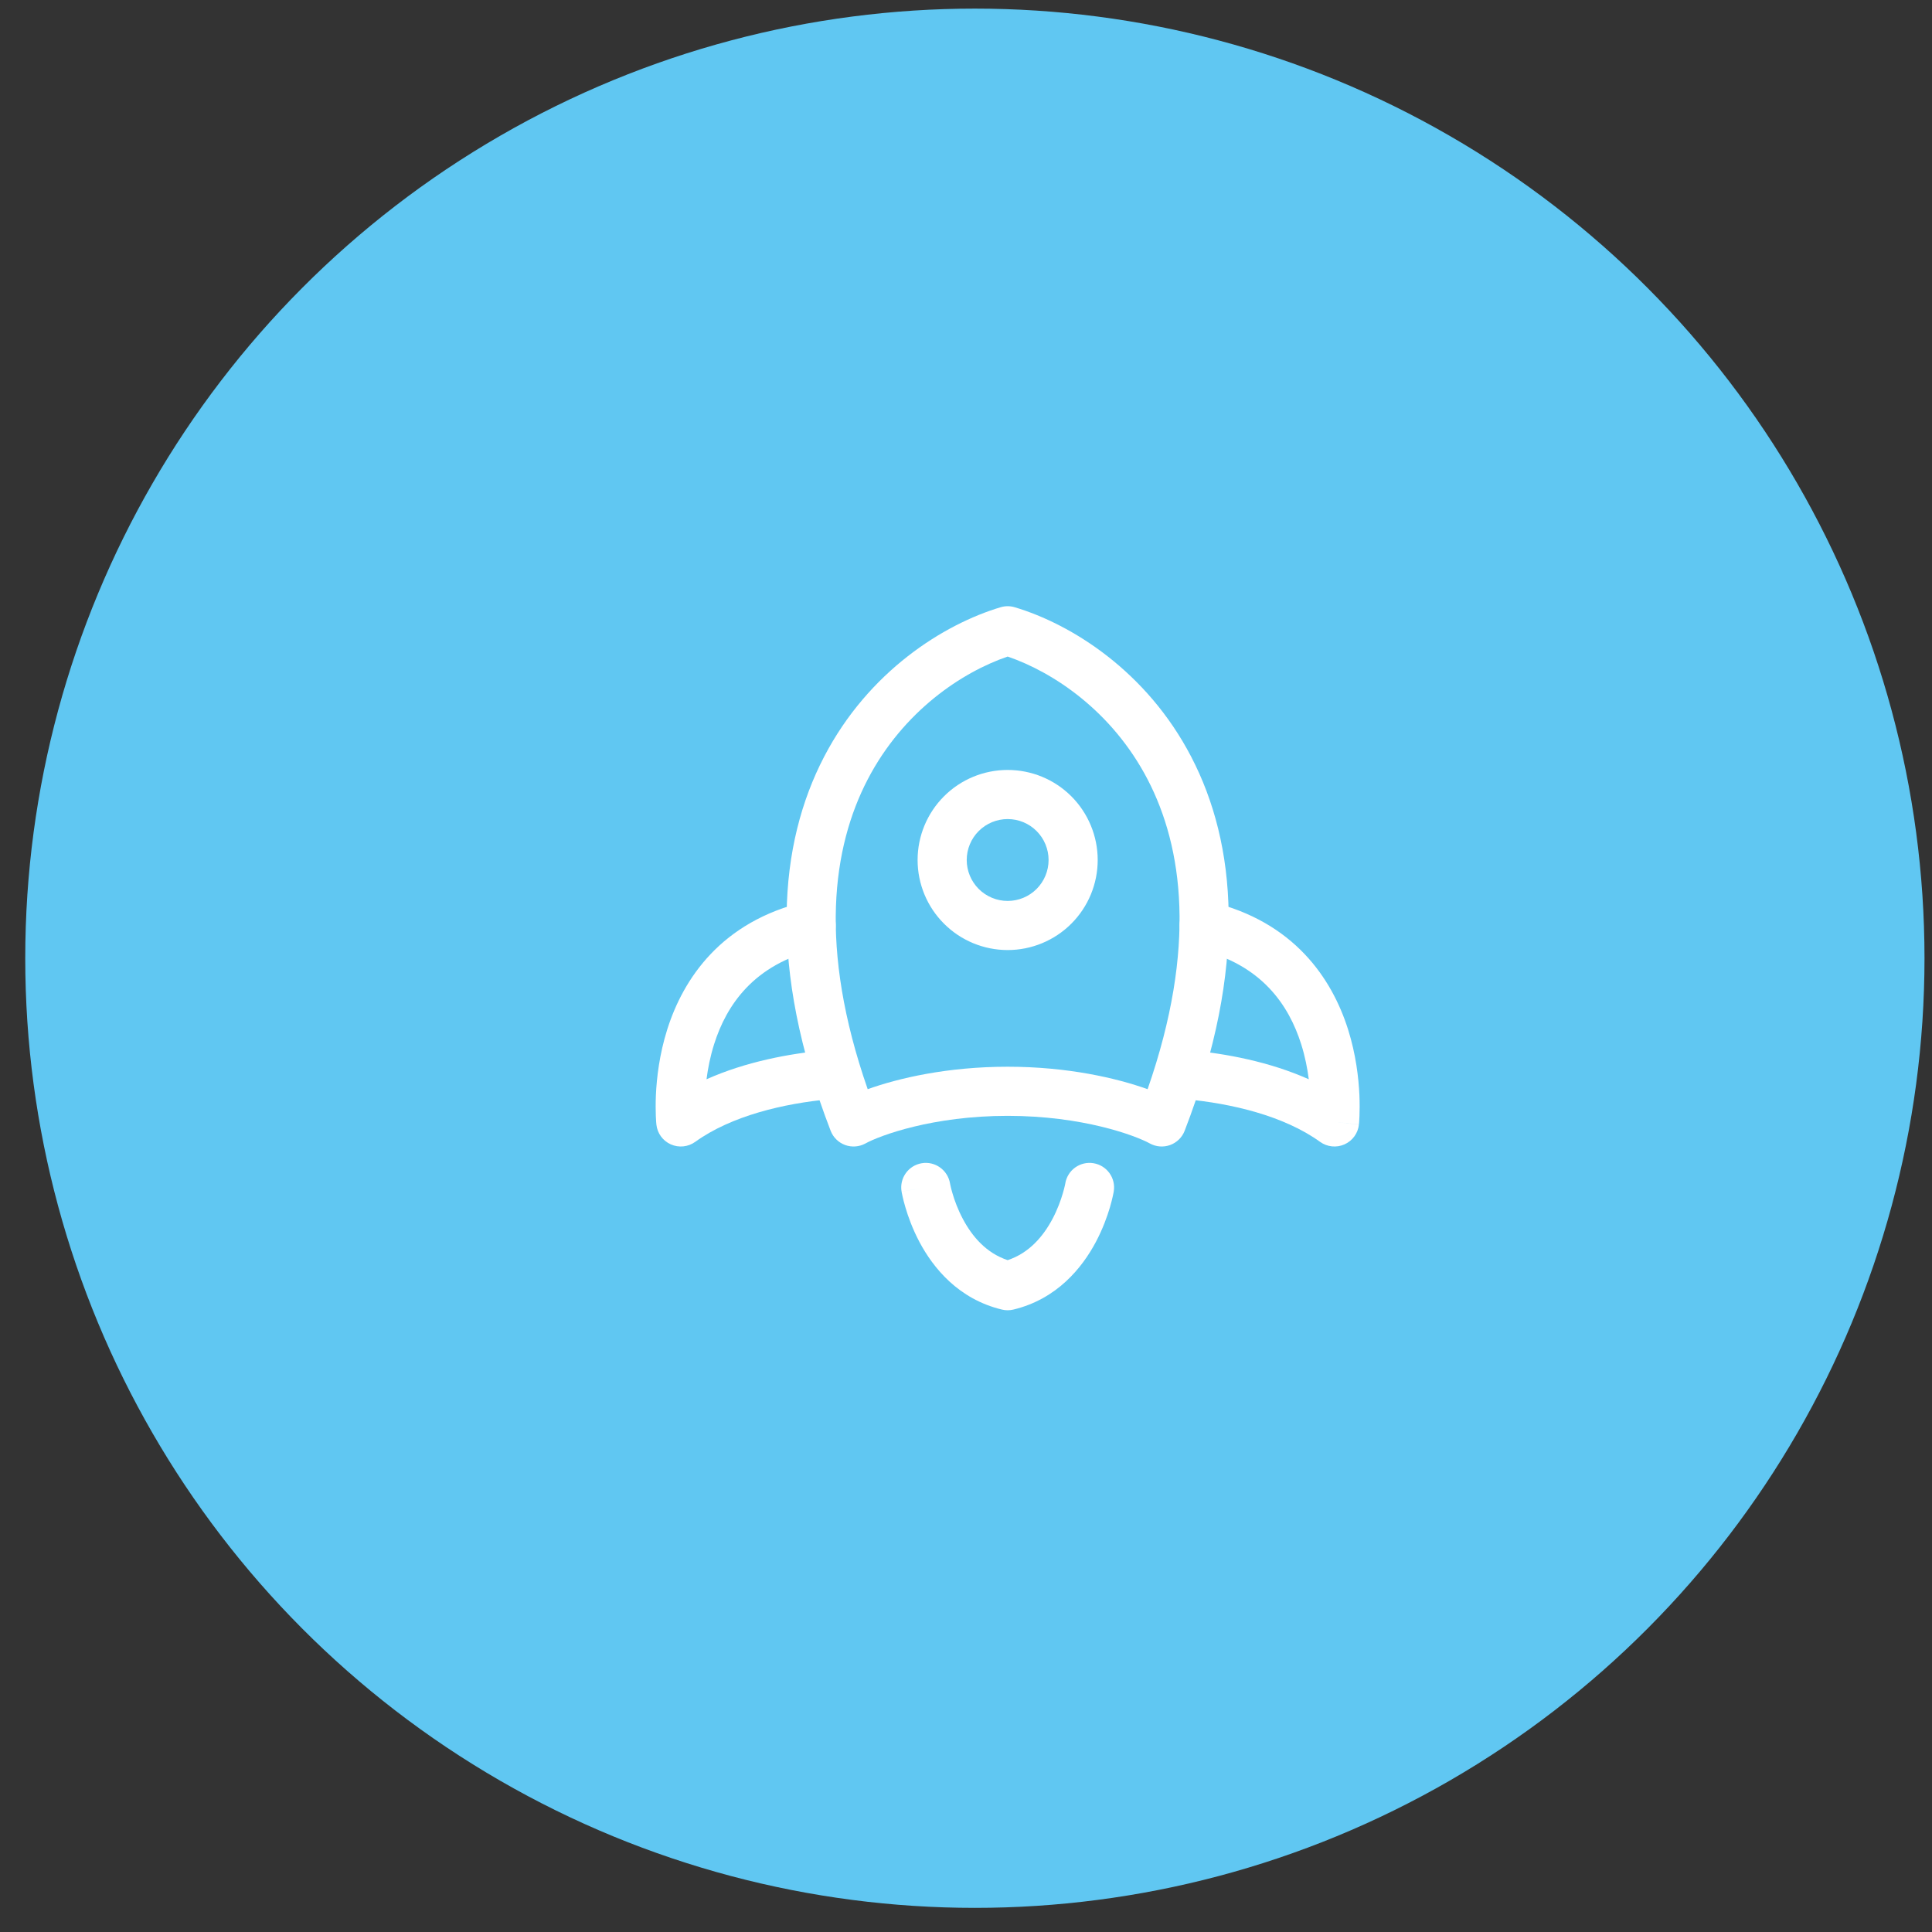
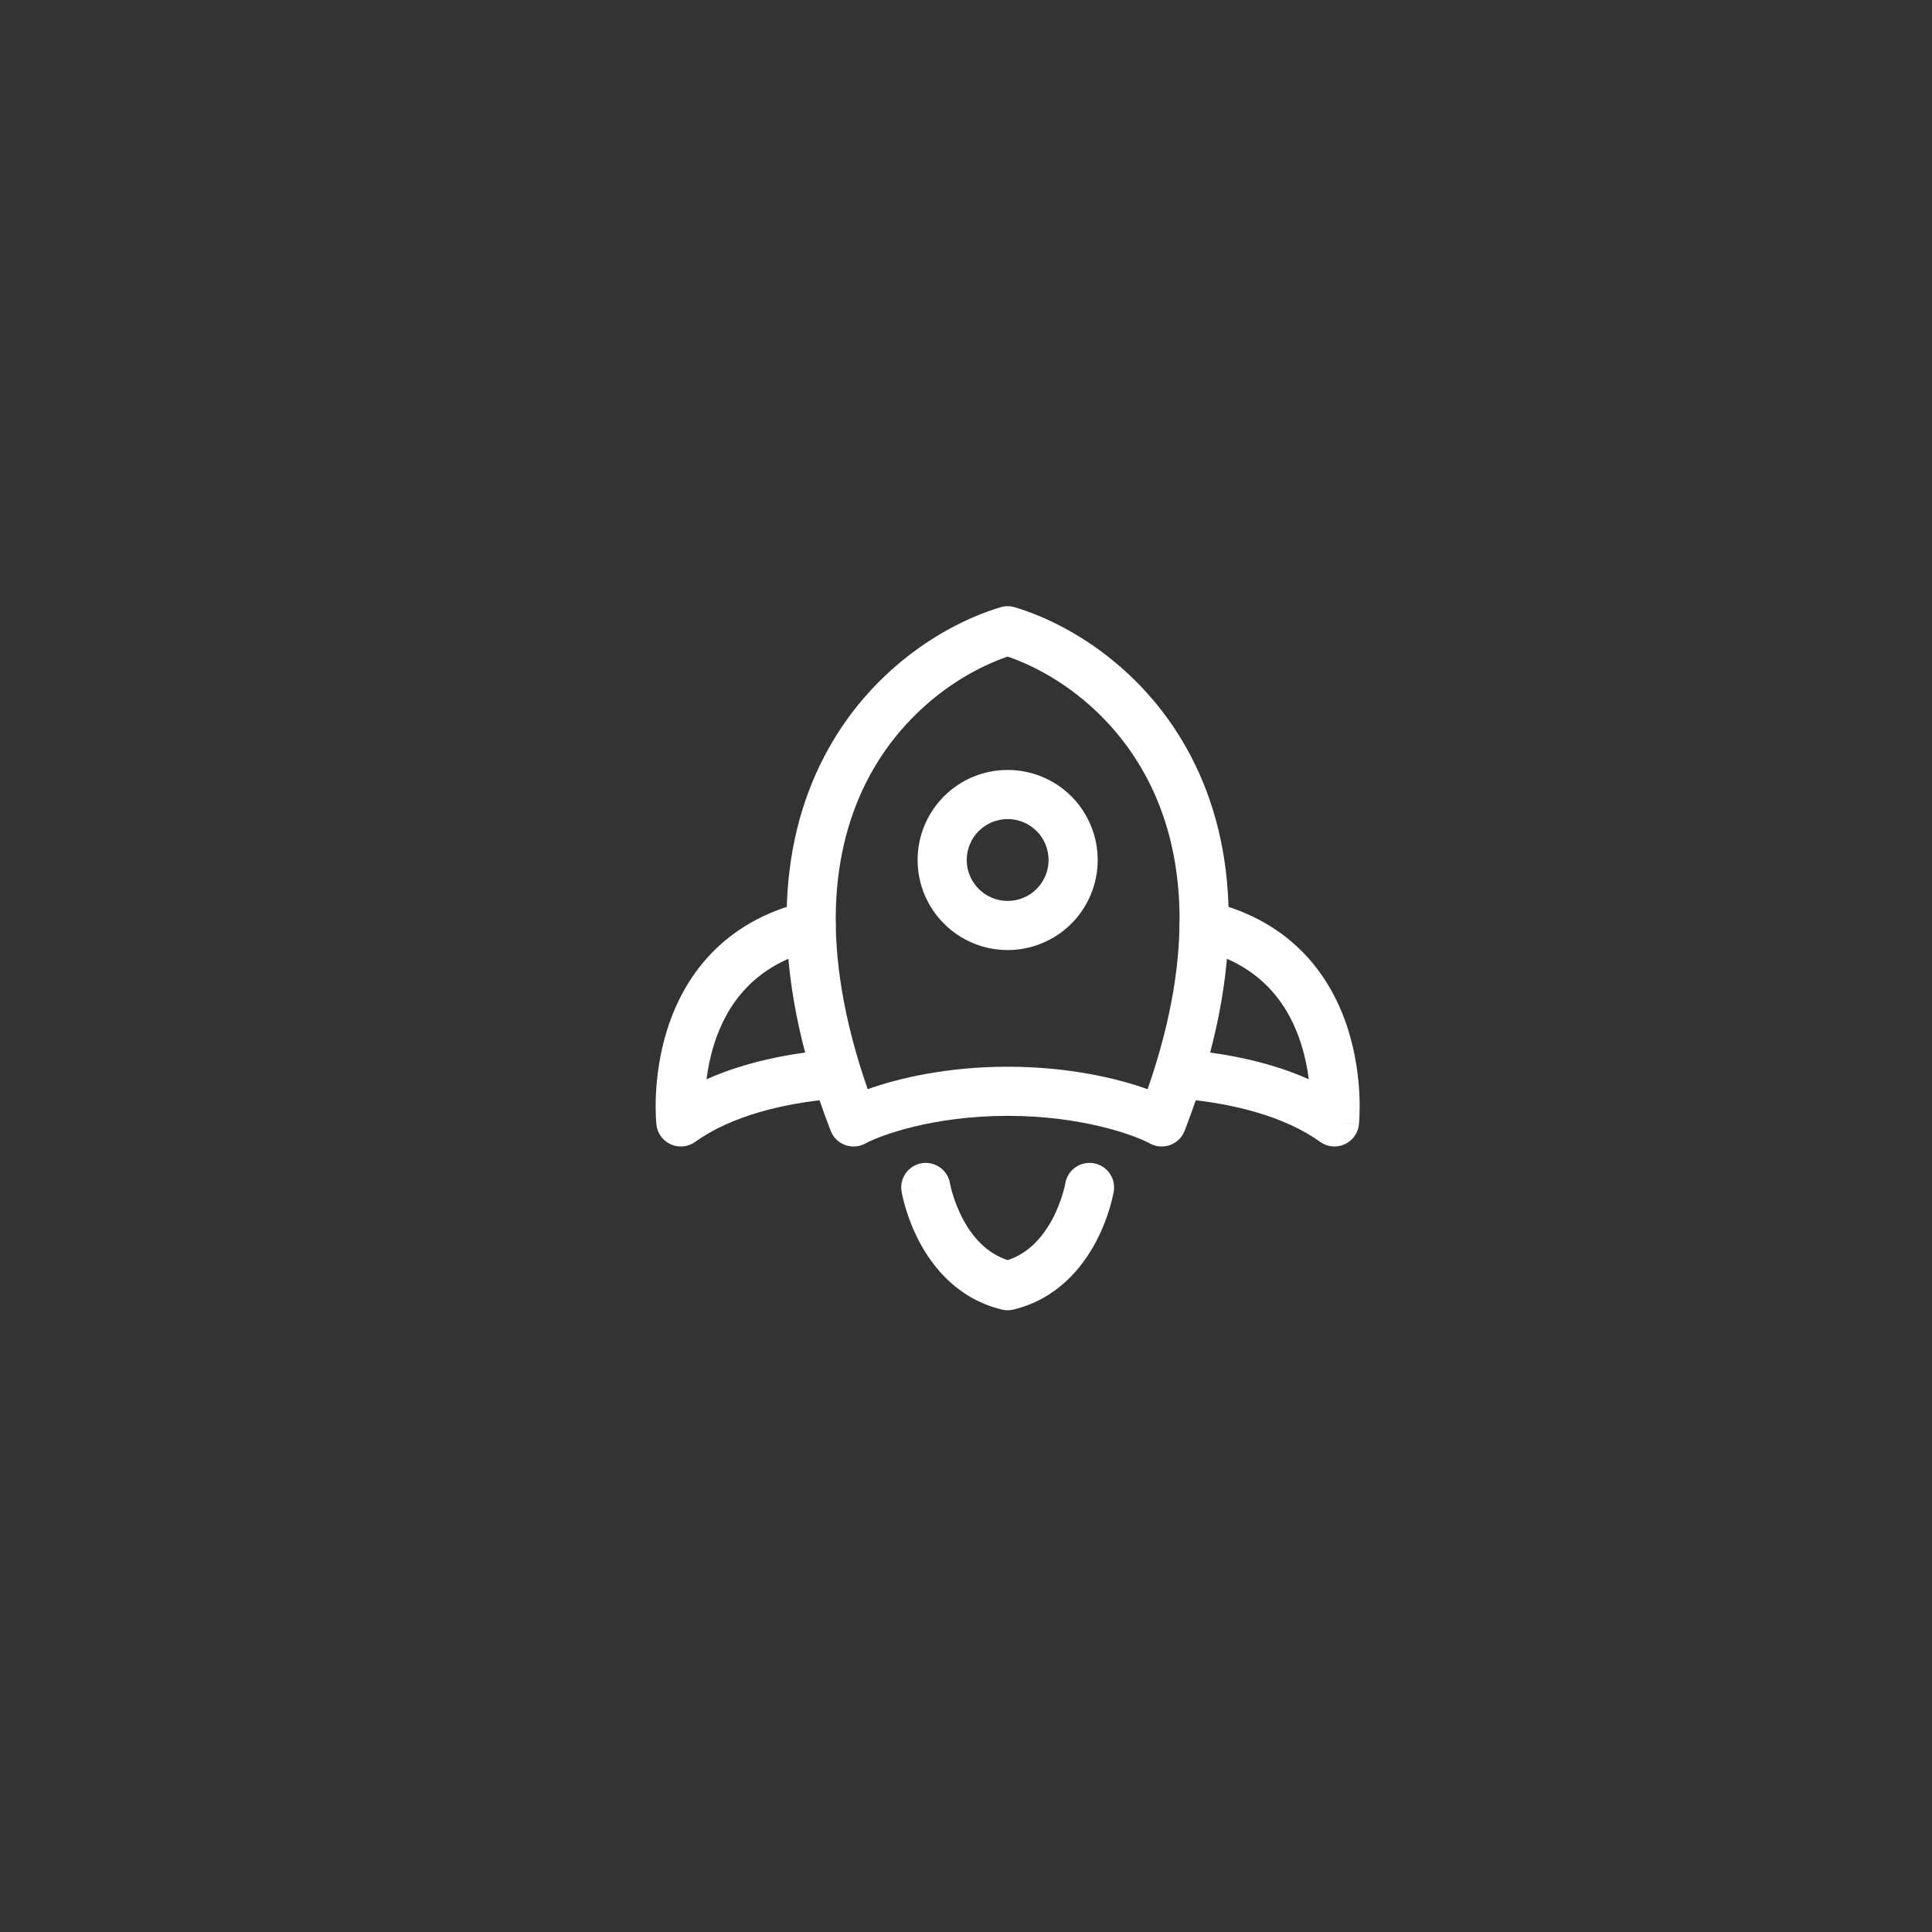
<svg xmlns="http://www.w3.org/2000/svg" width="59" height="59" viewBox="0 0 59 59" fill="none">
  <rect x="0" y="0" width="59" height="59" fill="#333333" stroke="none" />
-   <circle cx="29.771" cy="29.263" r="29" fill="#60C7F2" />
  <path fill-rule="evenodd" clip-rule="evenodd" d="M30.557 18.544C30.697 18.502 30.847 18.502 30.987 18.544C32.719 19.062 35.016 20.492 36.378 23.112C37.754 25.758 38.118 29.505 36.177 34.533C36.099 34.735 35.937 34.893 35.734 34.967C35.531 35.041 35.306 35.024 35.116 34.92C34.67 34.675 33.06 34.076 30.772 34.076C28.484 34.076 26.874 34.675 26.428 34.92C26.238 35.024 26.013 35.041 25.81 34.967C25.607 34.893 25.445 34.735 25.367 34.533C23.426 29.505 23.79 25.758 25.166 23.112C26.528 20.492 28.825 19.062 30.557 18.544ZM26.498 33.262C27.436 32.926 28.93 32.576 30.772 32.576C32.614 32.576 34.108 32.926 35.046 33.262C36.555 28.929 36.122 25.872 35.047 23.804C33.957 21.707 32.154 20.523 30.772 20.05C29.39 20.523 27.587 21.707 26.497 23.804C25.422 25.872 24.989 28.929 26.498 33.262Z" fill="white" />
  <path fill-rule="evenodd" clip-rule="evenodd" d="M28.828 24.318C29.343 23.802 30.043 23.513 30.772 23.513C31.501 23.513 32.201 23.802 32.717 24.318C33.232 24.834 33.522 25.533 33.522 26.263C33.522 26.992 33.232 27.692 32.717 28.207C32.201 28.723 31.501 29.013 30.772 29.013C30.043 29.013 29.343 28.723 28.828 28.207C28.312 27.692 28.022 26.992 28.022 26.263C28.022 25.533 28.312 24.834 28.828 24.318ZM30.772 25.013C30.441 25.013 30.123 25.144 29.888 25.379C29.654 25.613 29.522 25.931 29.522 26.263C29.522 26.594 29.654 26.912 29.888 27.147C30.123 27.381 30.441 27.513 30.772 27.513C31.104 27.513 31.422 27.381 31.656 27.147C31.89 26.912 32.022 26.594 32.022 26.263C32.022 25.931 31.89 25.613 31.656 25.379C31.422 25.144 31.104 25.013 30.772 25.013ZM25.502 28.09C25.597 28.493 25.348 28.897 24.945 28.993C23.014 29.449 22.182 30.703 21.808 31.888C21.689 32.263 21.618 32.63 21.576 32.959C22.775 32.423 24.107 32.175 25.203 32.074C25.616 32.036 25.981 32.339 26.019 32.752C26.057 33.164 25.753 33.529 25.341 33.568C23.947 33.696 22.341 34.07 21.23 34.871C21.013 35.027 20.729 35.056 20.485 34.947C20.241 34.838 20.073 34.608 20.045 34.342L20.791 34.263C20.045 34.342 20.045 34.342 20.045 34.342L20.045 34.34L20.045 34.338L20.044 34.333L20.043 34.316C20.042 34.303 20.04 34.285 20.038 34.263C20.035 34.219 20.031 34.156 20.028 34.079C20.022 33.923 20.019 33.705 20.03 33.441C20.054 32.917 20.136 32.199 20.377 31.436C20.867 29.887 22.026 28.141 24.6 27.533C25.003 27.438 25.407 27.687 25.502 28.09ZM36.042 28.09C36.137 27.687 36.541 27.438 36.944 27.533C39.517 28.141 40.677 29.887 41.167 31.436C41.408 32.199 41.49 32.917 41.514 33.441C41.525 33.705 41.522 33.923 41.516 34.079C41.513 34.156 41.509 34.219 41.506 34.263C41.504 34.285 41.502 34.303 41.501 34.316L41.5 34.333L41.499 34.338L41.499 34.34C41.499 34.34 41.499 34.342 40.753 34.263L41.499 34.342C41.471 34.608 41.303 34.838 41.059 34.947C40.815 35.056 40.531 35.027 40.314 34.871C39.203 34.07 37.597 33.696 36.203 33.568C35.791 33.529 35.487 33.164 35.525 32.752C35.563 32.339 35.928 32.036 36.341 32.074C37.437 32.175 38.769 32.423 39.968 32.959C39.926 32.63 39.855 32.263 39.736 31.888C39.362 30.703 38.531 29.449 36.6 28.993C36.197 28.897 35.947 28.493 36.042 28.09ZM29.012 36.139C29.012 36.139 29.012 36.139 29.012 36.139L29.012 36.138L29.014 36.149C29.016 36.16 29.02 36.181 29.026 36.208C29.038 36.263 29.058 36.346 29.089 36.448C29.15 36.656 29.25 36.935 29.404 37.224C29.689 37.762 30.119 38.266 30.772 38.483C31.425 38.266 31.855 37.762 32.141 37.224C32.294 36.935 32.394 36.656 32.455 36.448C32.486 36.346 32.506 36.263 32.518 36.208C32.524 36.181 32.528 36.16 32.531 36.149L32.533 36.138L32.532 36.139C32.601 35.73 32.987 35.455 33.395 35.523C33.804 35.591 34.08 35.977 34.012 36.386L33.272 36.263C34.012 36.386 34.012 36.386 34.012 36.386L34.012 36.387L34.011 36.389L34.011 36.392L34.009 36.403L34.003 36.433C33.998 36.458 33.991 36.492 33.982 36.534C33.963 36.618 33.935 36.735 33.894 36.874C33.812 37.151 33.677 37.528 33.466 37.927C33.047 38.716 32.278 39.672 30.947 39.992C30.832 40.02 30.712 40.02 30.597 39.992C29.266 39.672 28.497 38.716 28.078 37.927C27.867 37.528 27.732 37.151 27.651 36.874C27.609 36.735 27.581 36.618 27.562 36.534C27.553 36.492 27.546 36.458 27.541 36.433L27.535 36.403L27.533 36.392L27.533 36.389L27.532 36.387C27.532 36.387 27.532 36.386 28.272 36.263L27.532 36.386C27.464 35.977 27.74 35.591 28.149 35.523C28.556 35.455 28.942 35.73 29.012 36.138L29.012 36.139Z" fill="white" />
</svg>